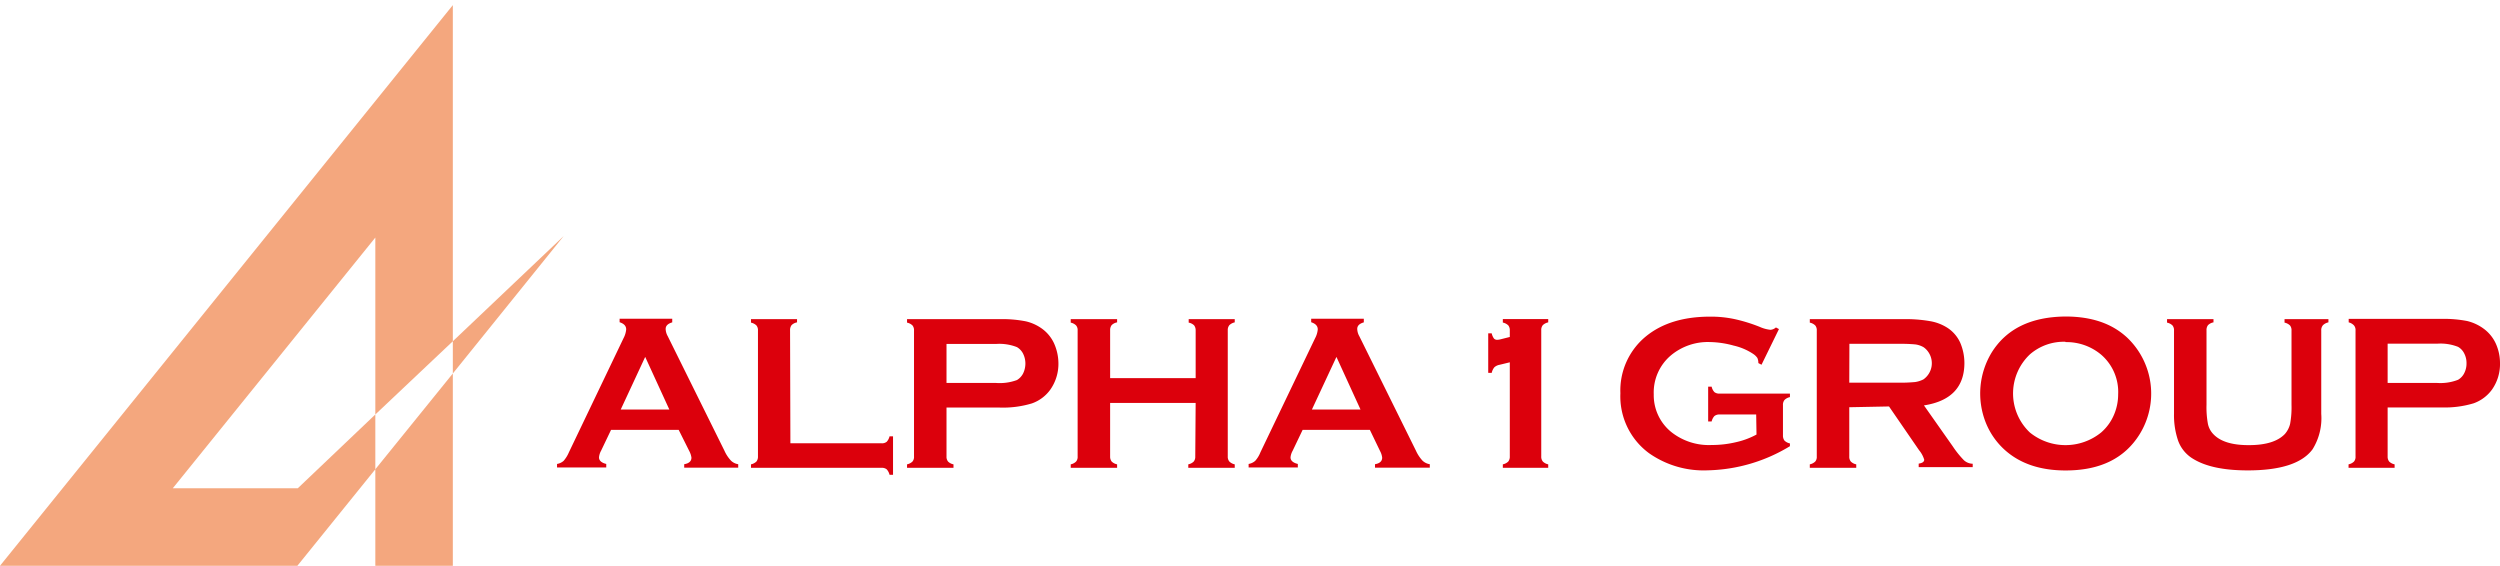
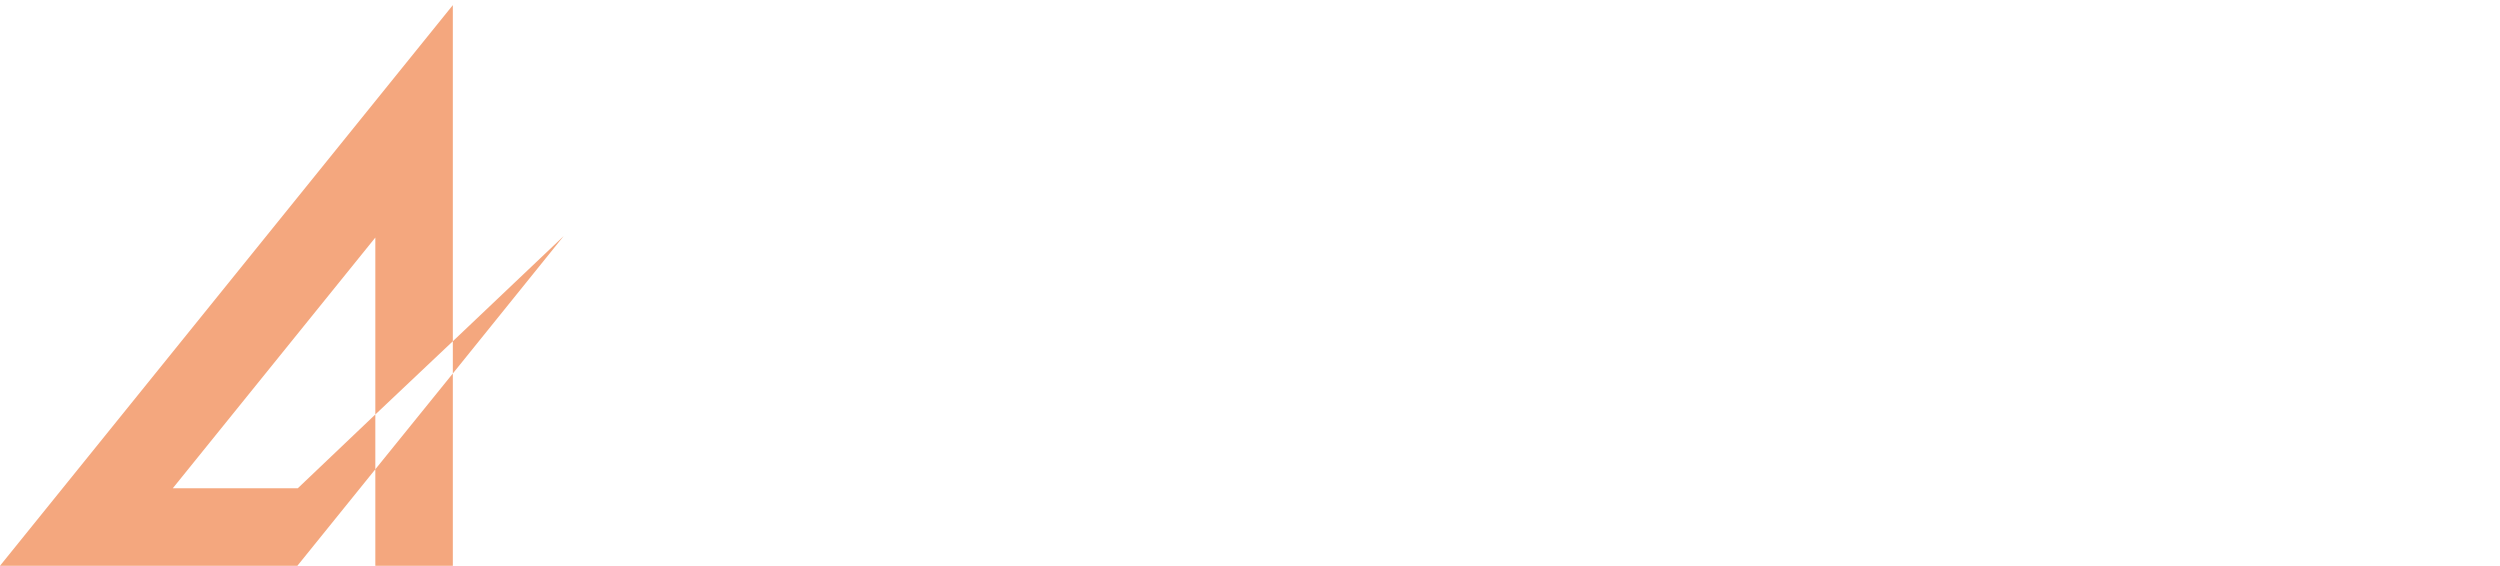
<svg xmlns="http://www.w3.org/2000/svg" width="380" height="86" viewBox="0 0 380 86">
  <path d="M68.83 51.87v4.9l16.85-20.89zM57.05 86h11.78V56.77L57.05 71.33zM45.26 74.22h-19l30.79-38.11V63l11.78-11.13V.78L0 86h45.2l11.85-14.67V63z" fill="#f4a77e" />
-   <path d="M103.16 65.34H92.88l-1.52 3.18a2.54 2.54 0 00-.31 1c0 .48.36.82 1.1 1v.53h-7.48v-.53a2 2 0 001-.47 4.89 4.89 0 00.8-1.29l8.31-17.36a3.48 3.48 0 00.4-1.33c0-.51-.32-.87-1-1.09v-.53h8V49c-.65.19-1 .51-1 1a2.36 2.36 0 00.31 1.09l8.62 17.41a5.49 5.49 0 001 1.52 2 2 0 001.1.54v.53H104v-.53c.74-.12 1.1-.47 1.1-1a3 3 0 00-.33-1zm-1.42-3.09l-3.67-8-3.72 8zm18.4 5.13H134a1.14 1.14 0 00.78-.23 1.84 1.84 0 00.43-.83h.53v5.85h-.53a1.89 1.89 0 00-.43-.83 1.14 1.14 0 00-.78-.23h-19.85v-.53a1.7 1.7 0 00.83-.43 1.2 1.2 0 00.23-.78V50.25a1.14 1.14 0 00-.23-.78 1.66 1.66 0 00-.83-.43v-.53h7V49a1.57 1.57 0 00-.83.42 1.24 1.24 0 00-.23.79zm23.73-5.44v7.45a1.13 1.13 0 00.24.77 1.62 1.62 0 00.82.42v.53h-7.06v-.53a1.66 1.66 0 00.83-.43 1.08 1.08 0 00.23-.76V50.25a1.14 1.14 0 00-.23-.78 1.66 1.66 0 00-.83-.43v-.53H152a18.34 18.34 0 013.91.33 6.79 6.79 0 012.53 1.16 5.71 5.71 0 011.79 2.22 7.52 7.52 0 01.65 3 6.8 6.8 0 01-1.23 4 5.82 5.82 0 01-2.81 2.1 15.17 15.17 0 01-4.87.63zm0-3.73h7.54a7.56 7.56 0 003.16-.44 2.45 2.45 0 00.94-1 3.45 3.45 0 00.35-1.51 3.37 3.37 0 00-.35-1.5 2.39 2.39 0 00-.94-1 7.28 7.28 0 00-3.16-.48h-7.54zm37.87 3.04h-13v8.14a1.18 1.18 0 00.24.77 1.66 1.66 0 00.82.42v.53h-7.05v-.53a1.59 1.59 0 00.82-.43 1.08 1.08 0 00.23-.76V50.23a1.08 1.08 0 00-.23-.76 1.59 1.59 0 00-.82-.43v-.53h7.05V49a1.57 1.57 0 00-.83.42 1.23 1.23 0 00-.23.77v7.29h13v-7.25a1.23 1.23 0 00-.23-.77 1.57 1.57 0 00-.83-.42v-.53h7V49a1.63 1.63 0 00-.82.43 1.15 1.15 0 00-.24.76v19.2a1.13 1.13 0 00.24.76 1.63 1.63 0 00.82.43v.53h-7.06v-.53a1.62 1.62 0 00.82-.42 1.13 1.13 0 00.24-.77zm26.48 4.09H198l-1.52 3.18a2.55 2.55 0 00-.32 1c0 .48.37.82 1.11 1v.53h-7.48v-.53a2 2 0 001-.47 4.27 4.27 0 00.79-1.29l8.32-17.36a3.48 3.48 0 00.4-1.33c0-.51-.32-.87-1-1.09v-.53h8V49c-.66.19-1 .51-1 1a2.36 2.36 0 00.31 1.09l8.61 17.41a5.72 5.72 0 001 1.52 2.07 2.07 0 001.11.54v.53H209v-.53c.73-.12 1.09-.47 1.09-1a2.73 2.73 0 00-.32-1zm-1.42-3.09l-3.66-8-3.73 8zm19.41-5.58v-6h.53a2.13 2.13 0 00.35.8.68.68 0 00.51.18 2.32 2.32 0 00.46-.07l1.43-.36v-1a1.16 1.16 0 00-.23-.76 1.66 1.66 0 00-.83-.43v-.53h6.9v.5a1.7 1.7 0 00-.82.42 1.13 1.13 0 00-.24.77v19.18a1.15 1.15 0 00.24.78 1.63 1.63 0 00.82.43v.53h-6.9v-.53a1.66 1.66 0 00.83-.43 1.2 1.2 0 00.23-.78v-14.3l-1.56.38a1.58 1.58 0 00-.79.38 2 2 0 00-.4.85zM266.94 63h-5.58a1.2 1.2 0 00-.77.24 1.84 1.84 0 00-.42.82h-.53v-5.29h.53a1.73 1.73 0 00.42.83 1.19 1.19 0 00.77.23h10.71v.53a1.63 1.63 0 00-.82.43 1.14 1.14 0 00-.24.78v4.62a1.26 1.26 0 00.23.78 1.66 1.66 0 00.83.43v.42a25 25 0 01-12.48 3.67 14.44 14.44 0 01-8.93-2.6 10.72 10.72 0 01-4.36-9.12 10.62 10.62 0 013.88-8.64q3.67-3 9.76-3a17.18 17.18 0 013.65.36 24.08 24.08 0 013.9 1.2 5.35 5.35 0 001.61.44 1.36 1.36 0 00.84-.36l.46.25-2.65 5.42-.48-.25a1.87 1.87 0 00-.15-.78 2.25 2.25 0 00-.6-.59 8.89 8.89 0 00-3-1.29 14.37 14.37 0 00-3.69-.54A8.76 8.76 0 00254 54a7.37 7.37 0 00-2.63 5.94 7.2 7.2 0 002.63 5.7 9.17 9.17 0 006.18 2 15.86 15.86 0 003.7-.43 11.9 11.9 0 003.11-1.16zm14.15-1.1v7.49a1.13 1.13 0 00.24.77 1.62 1.62 0 00.82.42v.53h-7.06v-.53a1.66 1.66 0 00.83-.43 1.08 1.08 0 00.23-.76V50.25a1.14 1.14 0 00-.23-.78 1.66 1.66 0 00-.83-.43v-.53h14.15a21.71 21.71 0 014.1.3 7.08 7.08 0 012.64 1 5.3 5.3 0 012 2.34 7.92 7.92 0 01.61 3q0 5.52-6.15 6.47l4.39 6.24a14.41 14.41 0 001.7 2.11 2.06 2.06 0 001.32.52V71h-8.21v-.53q.84-.12.84-.6a4.11 4.11 0 00-.78-1.44l-4.57-6.65zm0-3.73h7.62a23.68 23.68 0 002.38-.1 3.91 3.91 0 001.28-.41 3 3 0 00.71-4.19 2.83 2.83 0 00-.69-.69 3.42 3.42 0 00-1.27-.43 23.87 23.87 0 00-2.39-.09h-7.62zm32.84-10.06c4 0 7.08 1.06 9.39 3.2a11.74 11.74 0 011.9 14.7c-2.28 3.66-6 5.5-11.25 5.5q-5.85 0-9.33-3.2a11.14 11.14 0 01-2.81-4.09 12 12 0 01.9-10.63q3.36-5.4 11.2-5.48zm0 3.84a7.84 7.84 0 00-5.39 1.92 8.17 8.17 0 00-.31 11.56c.1.11.21.21.31.31a8.6 8.6 0 0010.83 0 7.36 7.36 0 002-2.8 7.89 7.89 0 00.59-3 7.48 7.48 0 00-2.55-6A8.18 8.18 0 00314 52zm38.9-1.7v12.66a8.93 8.93 0 01-1.32 5.38q-2.37 3.21-9.85 3.21c-3.6 0-6.35-.57-8.26-1.73a5.31 5.31 0 01-2.32-2.77 11.94 11.94 0 01-.63-4.11V50.25a1.14 1.14 0 00-.23-.78 1.66 1.66 0 00-.83-.43v-.53h7.06V49a1.57 1.57 0 00-.83.42 1.19 1.19 0 00-.23.79v11.32a13.92 13.92 0 00.21 2.88 3.17 3.17 0 00.81 1.56q1.59 1.71 5.44 1.69c2.56 0 4.38-.57 5.45-1.69a3.63 3.63 0 00.8-1.56 13.92 13.92 0 00.21-2.88V50.25a1.14 1.14 0 00-.23-.78 1.66 1.66 0 00-.83-.43v-.53h6.67V49a1.66 1.66 0 00-.83.43 1.15 1.15 0 00-.26.82zm10.09 11.69v7.45a1.18 1.18 0 00.24.77 1.66 1.66 0 00.82.42v.53h-7v-.53a1.62 1.62 0 00.83-.43 1.08 1.08 0 00.23-.76V50.25a1.09 1.09 0 00-.23-.78A1.62 1.62 0 00357 49v-.53h14.11a18.43 18.43 0 013.92.33 7 7 0 012.54 1.2 5.78 5.78 0 011.79 2.22 7.19 7.19 0 01.64 3 6.72 6.72 0 01-1.22 4A5.88 5.88 0 01376 61.3a15.2 15.2 0 01-4.88.63zm0-3.73h7.54a7.38 7.38 0 003.16-.48 2.38 2.38 0 00.94-1 3.19 3.19 0 00.35-1.51 3.12 3.12 0 00-.35-1.5 2.33 2.33 0 00-.94-1 7.23 7.23 0 00-3.16-.48h-7.54z" fill="#dc000c" />
</svg>